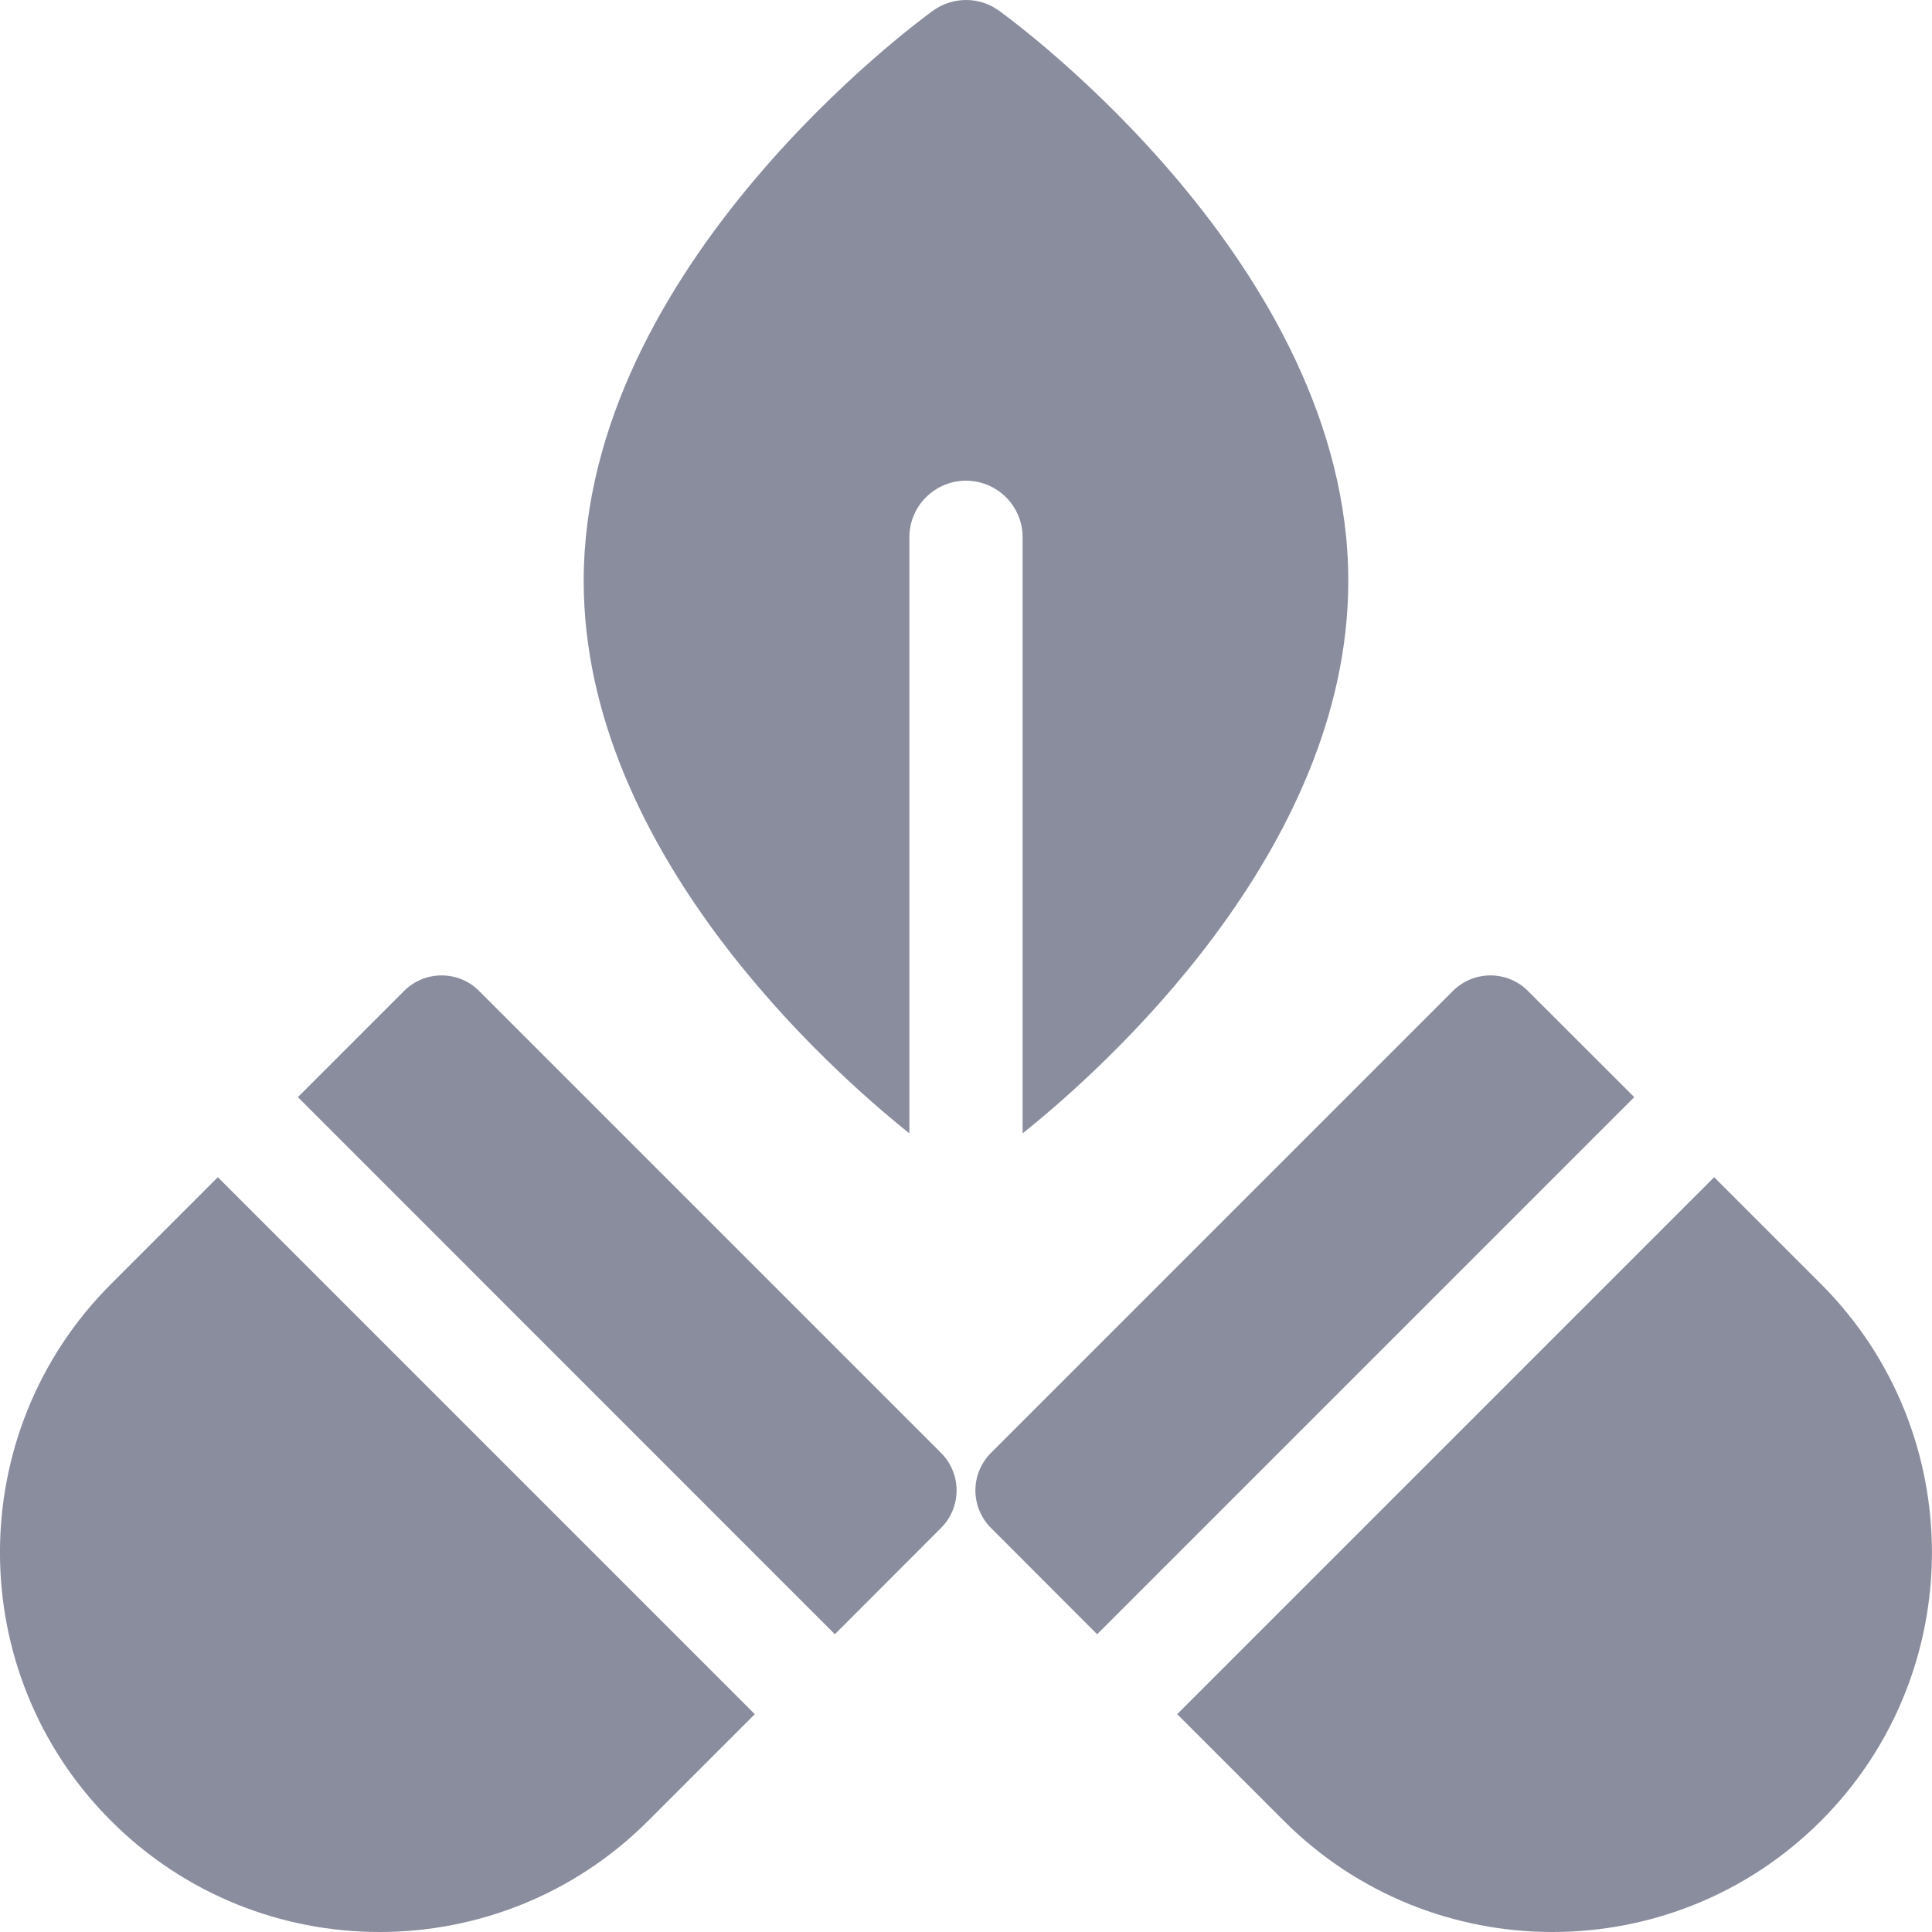
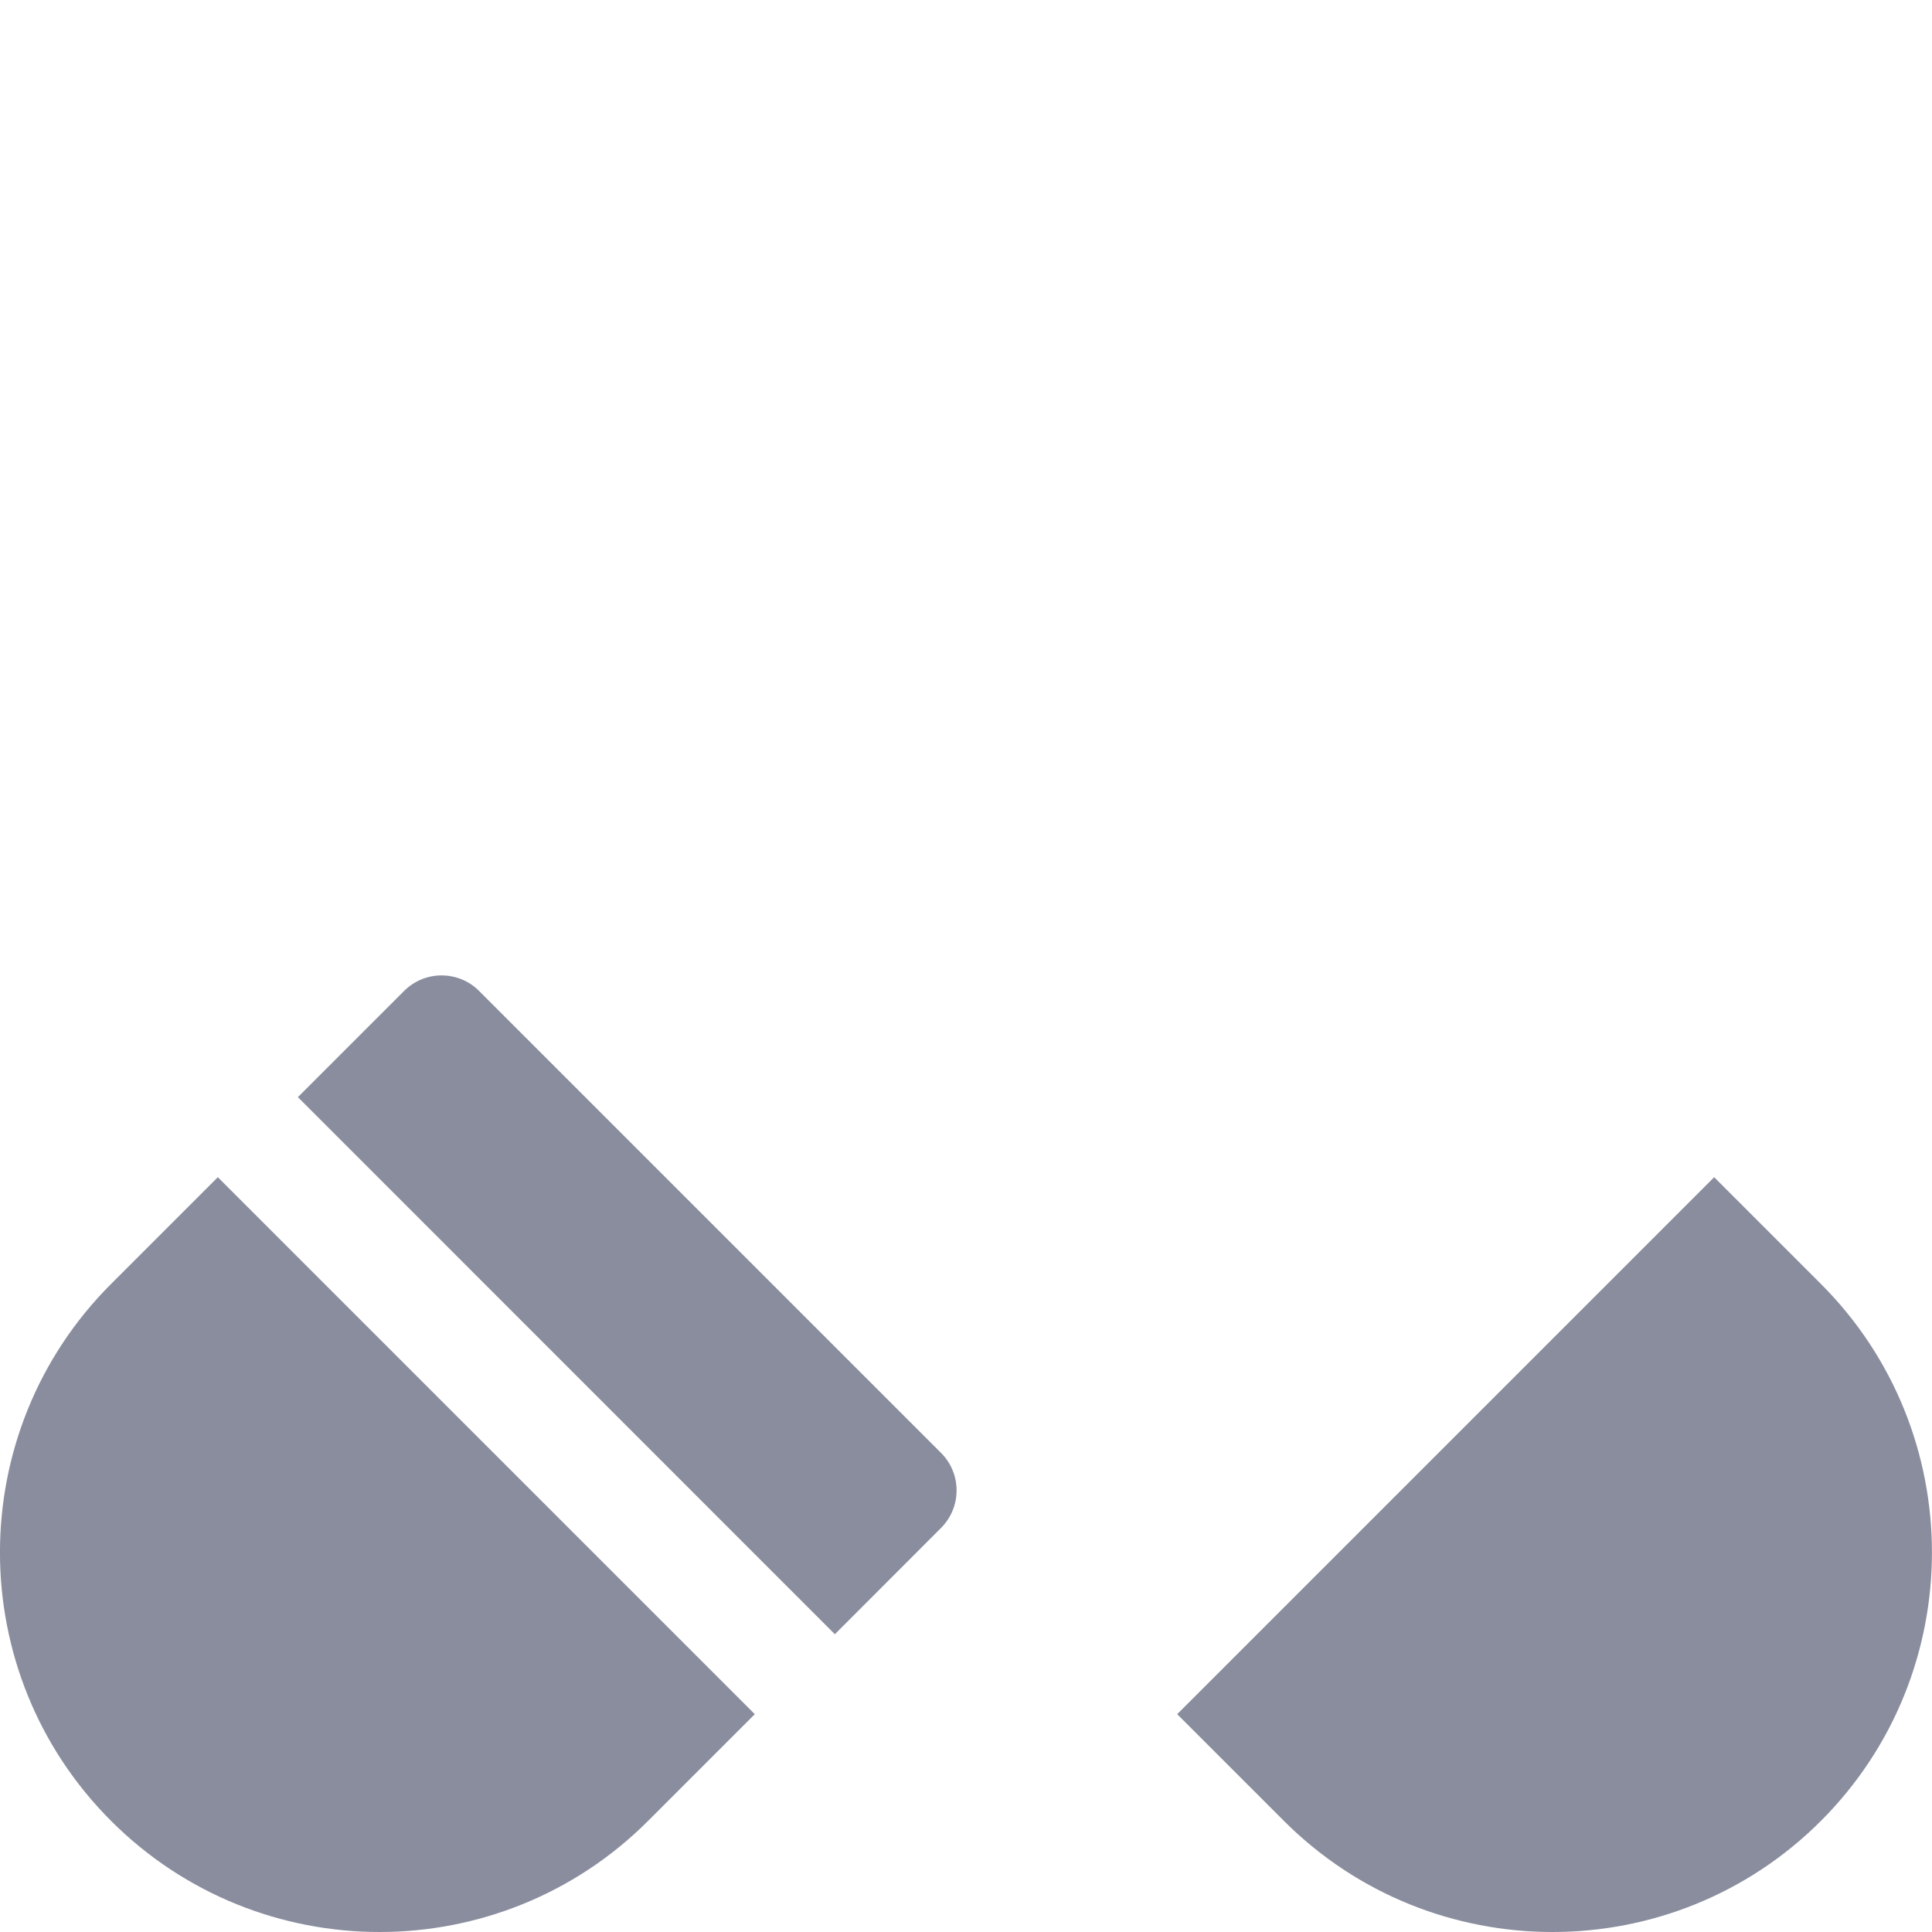
<svg xmlns="http://www.w3.org/2000/svg" width="16" height="16" viewBox="0 0 16 16" fill="none">
  <g clip-path="url(#clip0_63_11189)">
    <path d="M3.968 8.207C3.886 8.124 3.774 8.078 3.657 8.078C3.54 8.078 3.429 8.124 3.346 8.207L2.467 9.086L6.914 13.534L7.793 12.654C7.965 12.482 7.965 12.204 7.793 12.032L3.968 8.207Z" fill="#898D9E" />
    <path d="M0.92 10.633C-0.307 11.859 -0.307 13.854 0.92 15.08C1.533 15.693 2.338 16 3.143 16C3.948 16 4.754 15.693 5.367 15.08L6.251 14.196L1.804 9.749L0.92 10.633Z" fill="#898D9E" />
-     <path d="M12.654 8.207C12.572 8.124 12.46 8.078 12.343 8.078C12.227 8.078 12.115 8.124 12.032 8.207L8.207 12.032C8.035 12.204 8.035 12.482 8.207 12.654L9.086 13.534L13.534 9.086L12.654 8.207Z" fill="#898D9E" />
    <path d="M15.08 10.633L14.196 9.749L9.749 14.196L10.633 15.08C11.246 15.693 12.051 16 12.857 16C13.662 16 14.467 15.693 15.08 15.08C16.306 13.854 16.306 11.859 15.08 10.633Z" fill="#898D9E" />
-     <path d="M8.469 4.45V9.386C9.122 8.864 11.166 7.051 11.166 4.812C11.166 2.203 8.392 0.174 8.274 0.089C8.192 0.029 8.096 -9.35272e-05 8 2.22743e-07C7.903 6.27227e-05 7.807 0.03 7.726 0.089C7.608 0.174 4.834 2.203 4.834 4.812C4.834 7.051 6.878 8.864 7.531 9.386V4.45C7.531 4.191 7.741 3.981 8 3.981C8 3.981 8 3.981 8 3.981C8.259 3.981 8.469 4.191 8.469 4.45Z" fill="#898D9E" />
  </g>
  <defs>
    <clipPath id="clip0_63_11189">
      <rect width="16" height="16" fill="white" />
    </clipPath>
  </defs>
</svg>